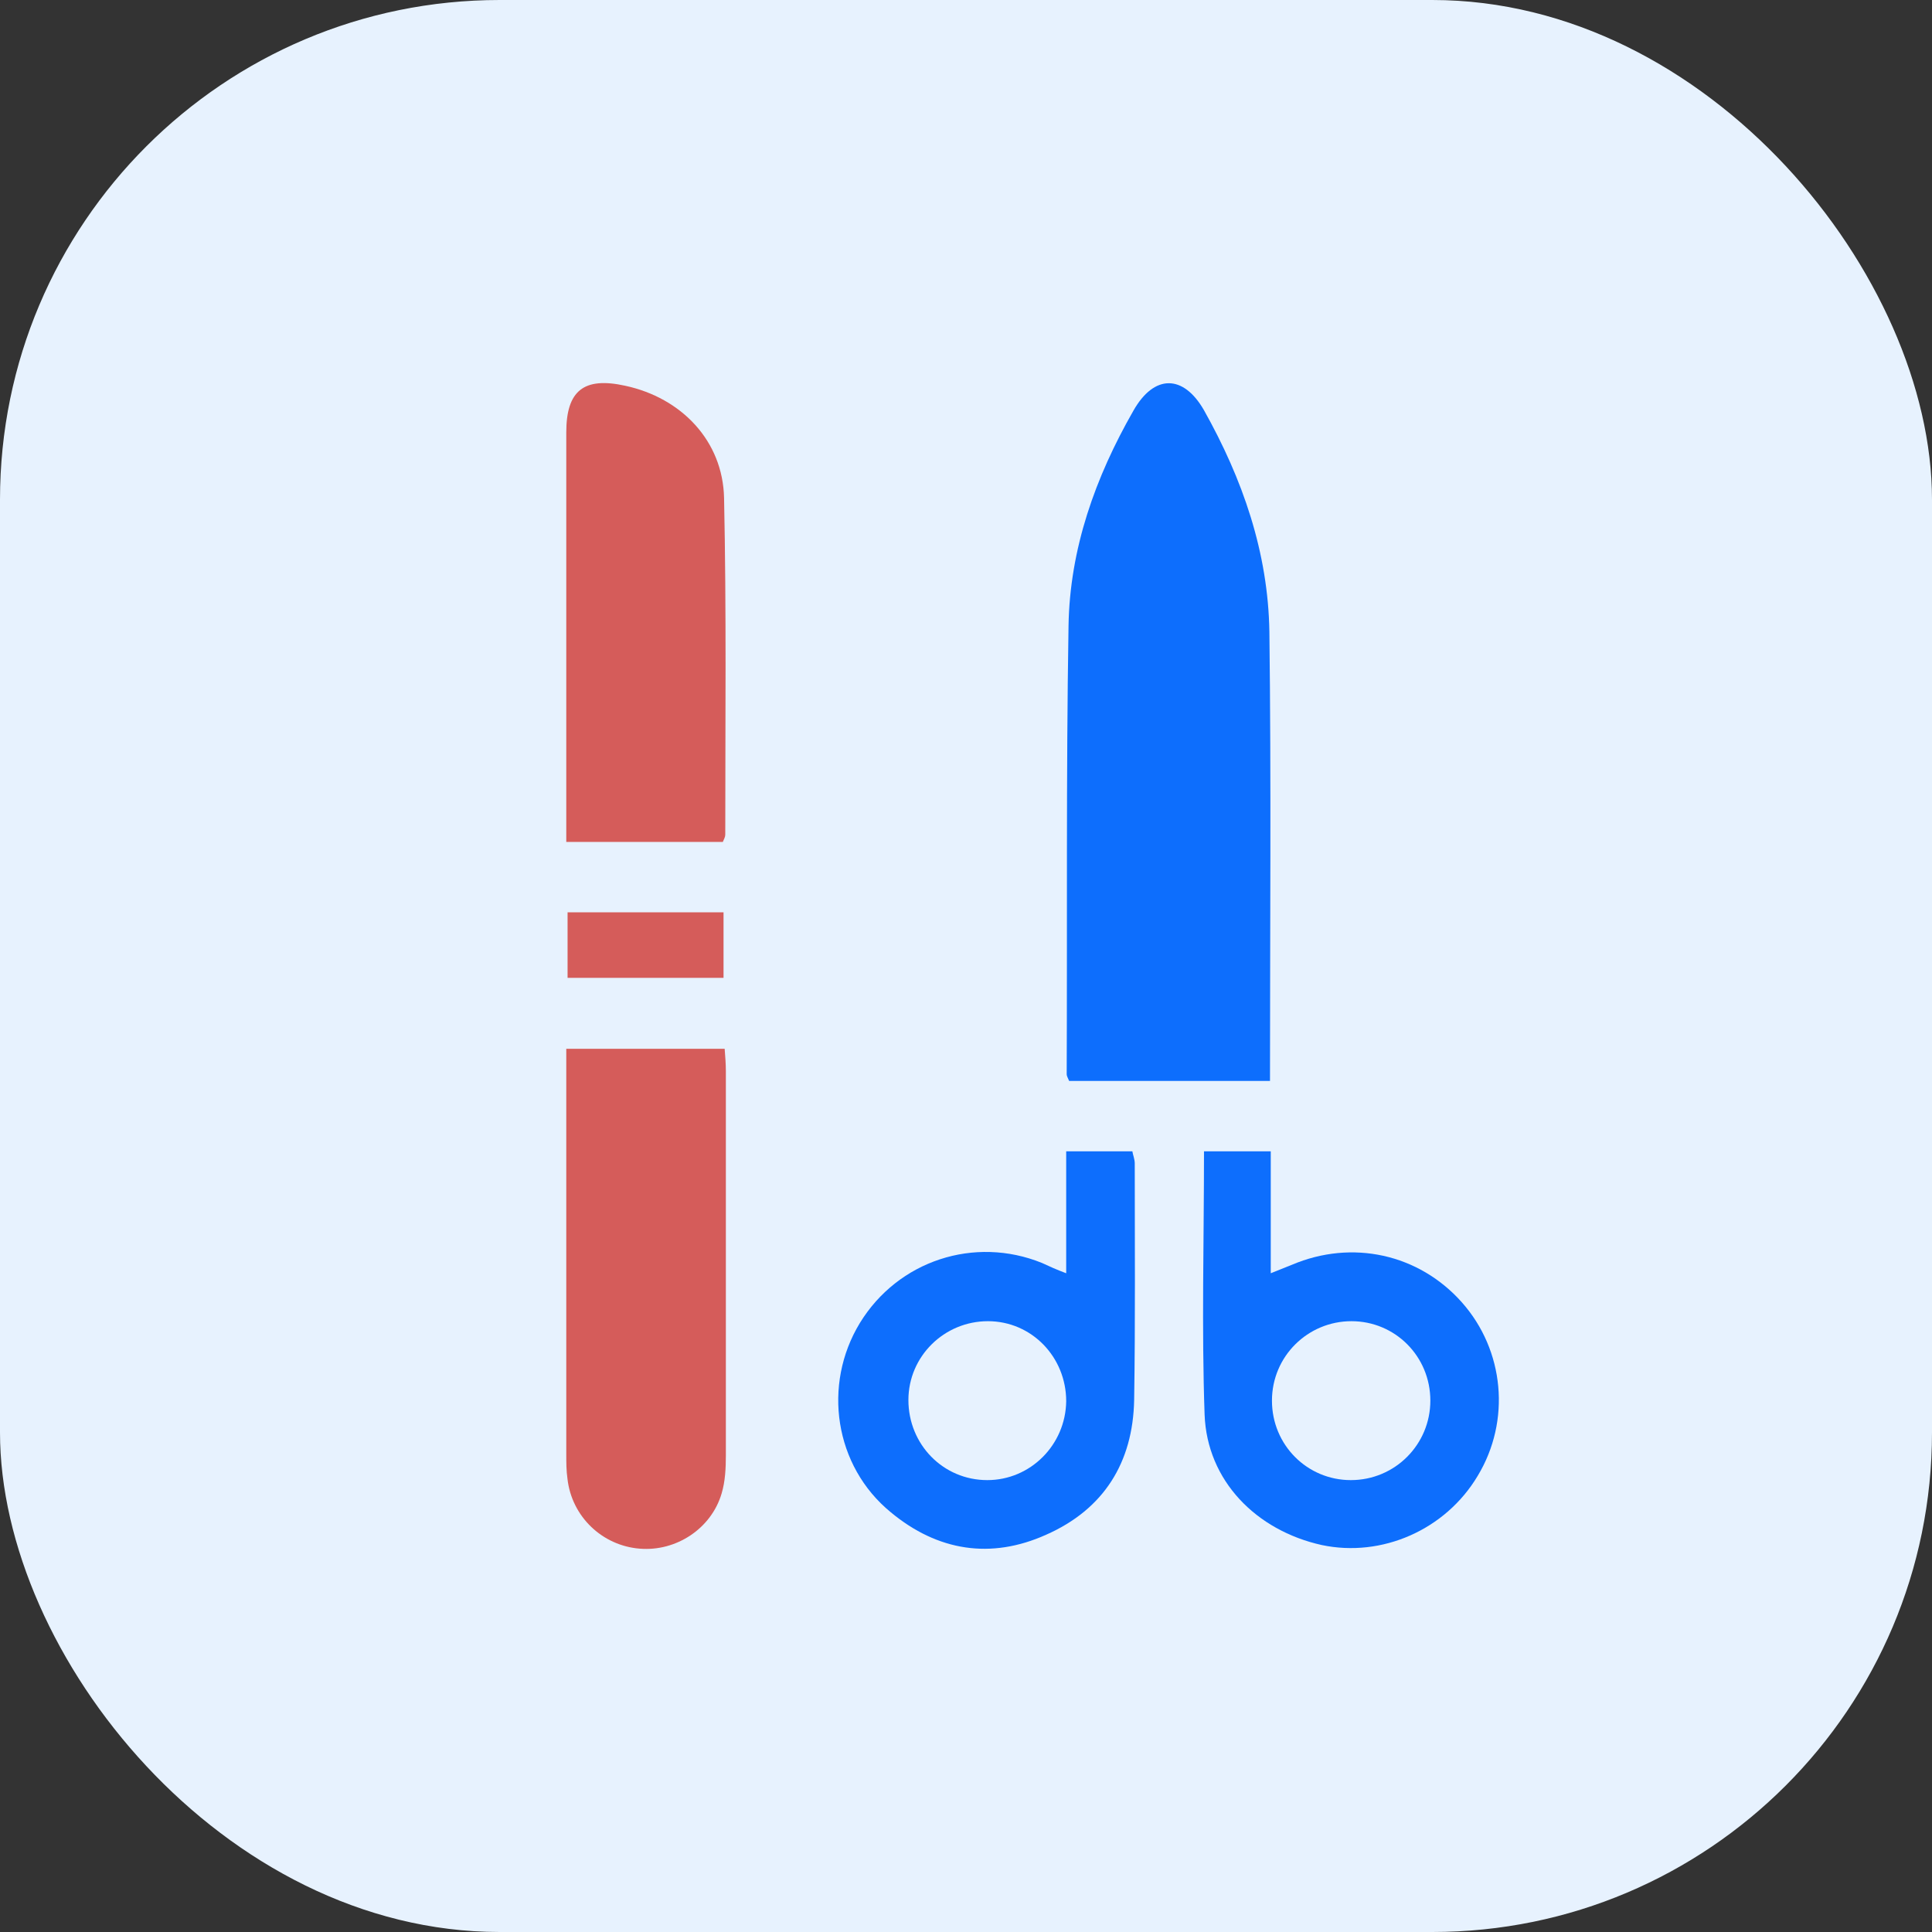
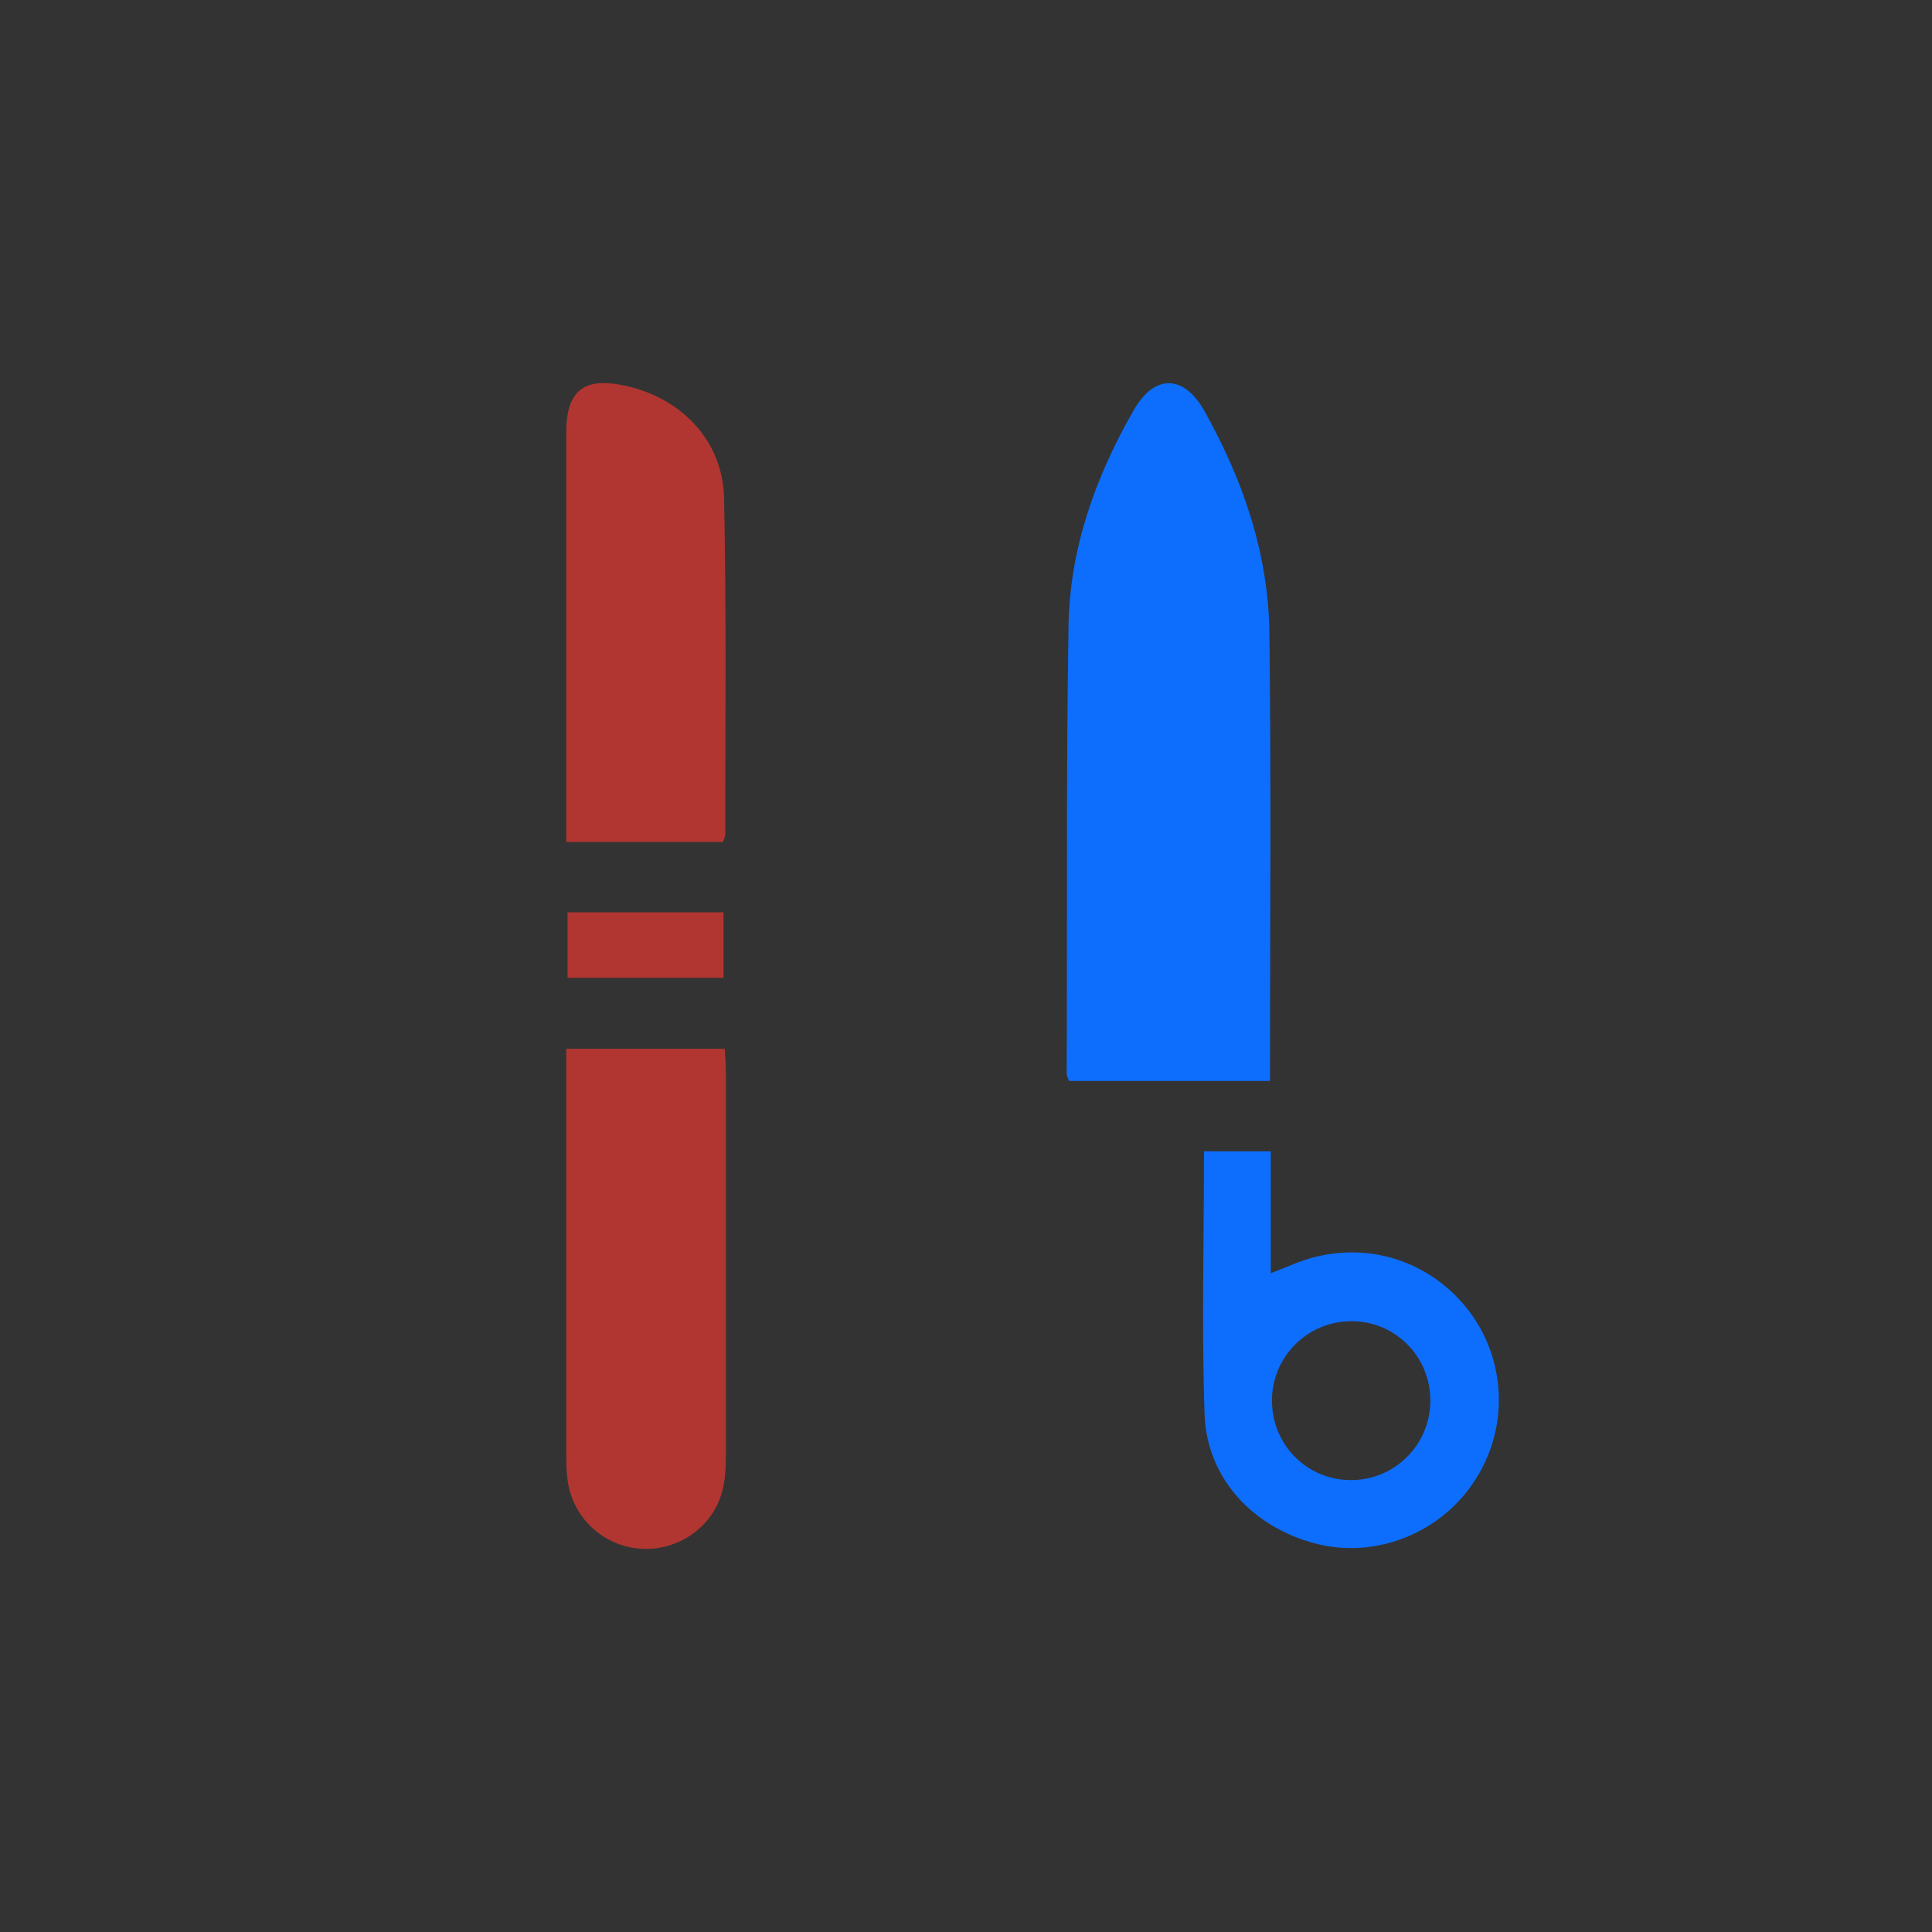
<svg xmlns="http://www.w3.org/2000/svg" width="58" height="58" viewBox="0 0 58 58" fill="none">
  <rect x="0" y="0" width="58" height="58" fill="#333333" stroke="none" />
  <g id="Icon_medico">
-     <rect width="58" height="58" rx="15" fill="#E7F2FE" />
    <g id="icon_surgeon">
      <path id="Vector" d="M38.126 32.451C36.086 32.451 34.1 32.451 32.096 32.451C32.06 32.36 32.023 32.305 32.023 32.251C32.042 27.77 32.005 23.29 32.078 18.792C32.114 16.479 32.88 14.33 34.027 12.327C34.647 11.234 35.521 11.234 36.141 12.309C37.307 14.385 38.072 16.588 38.108 18.974C38.163 23.436 38.126 27.898 38.126 32.451Z" fill="#0D6EFD" />
      <path id="Vector_2" d="M17 31.485C18.621 31.485 20.152 31.485 21.755 31.485C21.773 31.722 21.791 31.94 21.791 32.159C21.791 36.002 21.791 39.844 21.791 43.687C21.791 44.069 21.773 44.47 21.664 44.834C21.354 45.891 20.297 46.583 19.204 46.492C18.075 46.401 17.164 45.526 17.036 44.397C17 44.142 17 43.906 17 43.651C17 39.881 17 36.111 17 32.323C17 32.032 17 31.758 17 31.485Z" fill="#D13731" fill-opacity="0.8" />
      <path id="Vector_3" d="M21.7 25.275C20.152 25.275 18.621 25.275 17 25.275C17 25.002 17 24.765 17 24.528C17 20.686 17 16.843 17 12.982C17 11.726 17.528 11.307 18.767 11.58C20.461 11.944 21.7 13.237 21.737 14.949C21.809 18.318 21.773 21.687 21.773 25.057C21.773 25.129 21.737 25.184 21.7 25.275Z" fill="#D13731" fill-opacity="0.8" />
      <path id="Vector_4" d="M36.145 34.563C36.837 34.563 37.456 34.563 38.149 34.563C38.149 35.766 38.149 36.949 38.149 38.224C38.422 38.115 38.604 38.042 38.786 37.969C40.59 37.204 42.594 37.641 43.887 39.098C45.163 40.537 45.363 42.65 44.361 44.307C43.395 45.928 41.483 46.765 39.679 46.383C37.712 45.946 36.236 44.453 36.163 42.467C36.072 39.881 36.145 37.259 36.145 34.563ZM42.94 42.048C42.94 40.719 41.883 39.663 40.572 39.663C39.26 39.663 38.185 40.719 38.185 42.048C38.185 43.378 39.242 44.434 40.553 44.434C41.883 44.434 42.94 43.36 42.94 42.048Z" fill="#0D6EFD" />
-       <path id="Vector_5" d="M32.008 38.224C32.008 36.967 32.008 35.784 32.008 34.563C32.7 34.563 33.319 34.563 33.994 34.563C34.012 34.673 34.066 34.8 34.066 34.928C34.066 37.295 34.085 39.663 34.048 42.03C34.012 43.906 33.137 45.309 31.407 46.073C29.749 46.82 28.146 46.565 26.743 45.4C25.049 44.015 24.684 41.575 25.814 39.717C26.962 37.842 29.257 37.095 31.279 37.914C31.516 38.024 31.716 38.115 32.008 38.224ZM32.008 42.067C32.008 40.737 30.969 39.663 29.658 39.663C28.346 39.663 27.271 40.719 27.271 42.03C27.271 43.36 28.31 44.434 29.64 44.434C30.933 44.434 31.99 43.378 32.008 42.067Z" fill="#0D6EFD" />
      <path id="Vector_6" d="M17.039 29.355C17.039 28.699 17.039 28.061 17.039 27.388C18.606 27.388 20.136 27.388 21.721 27.388C21.721 28.025 21.721 28.663 21.721 29.355C20.172 29.355 18.624 29.355 17.039 29.355Z" fill="#D13731" fill-opacity="0.8" />
    </g>
  </g>
</svg>